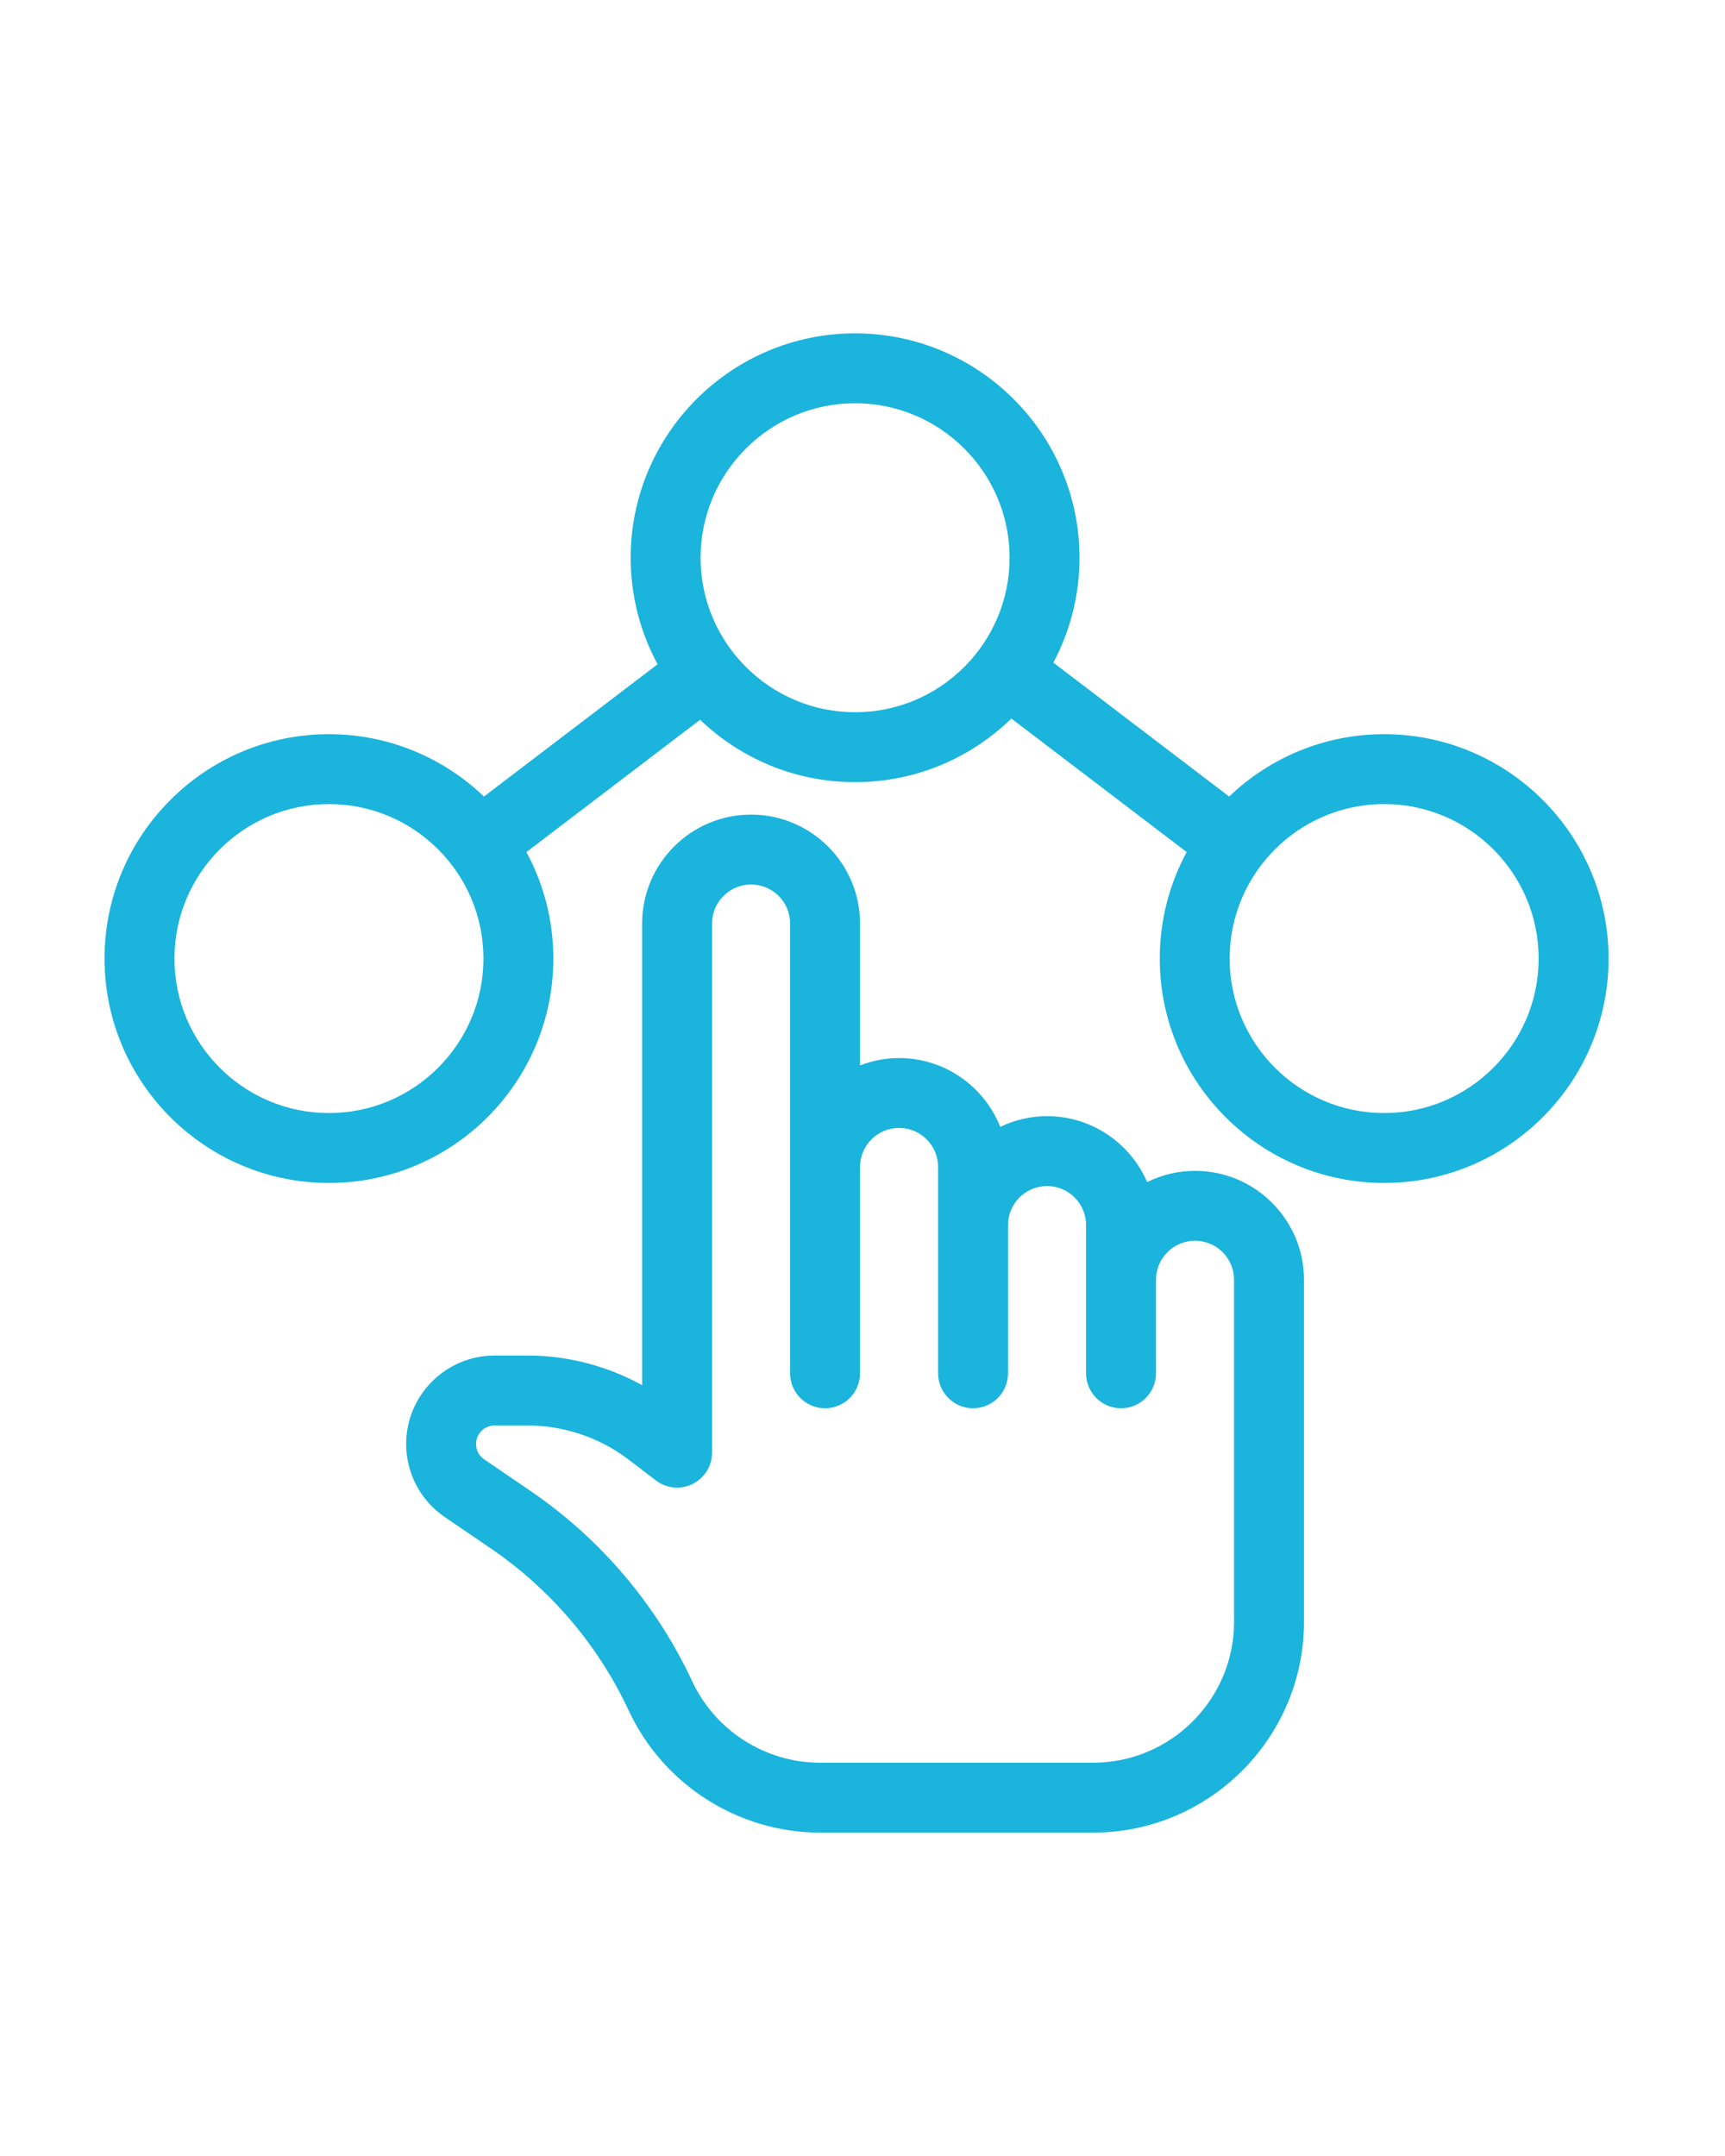
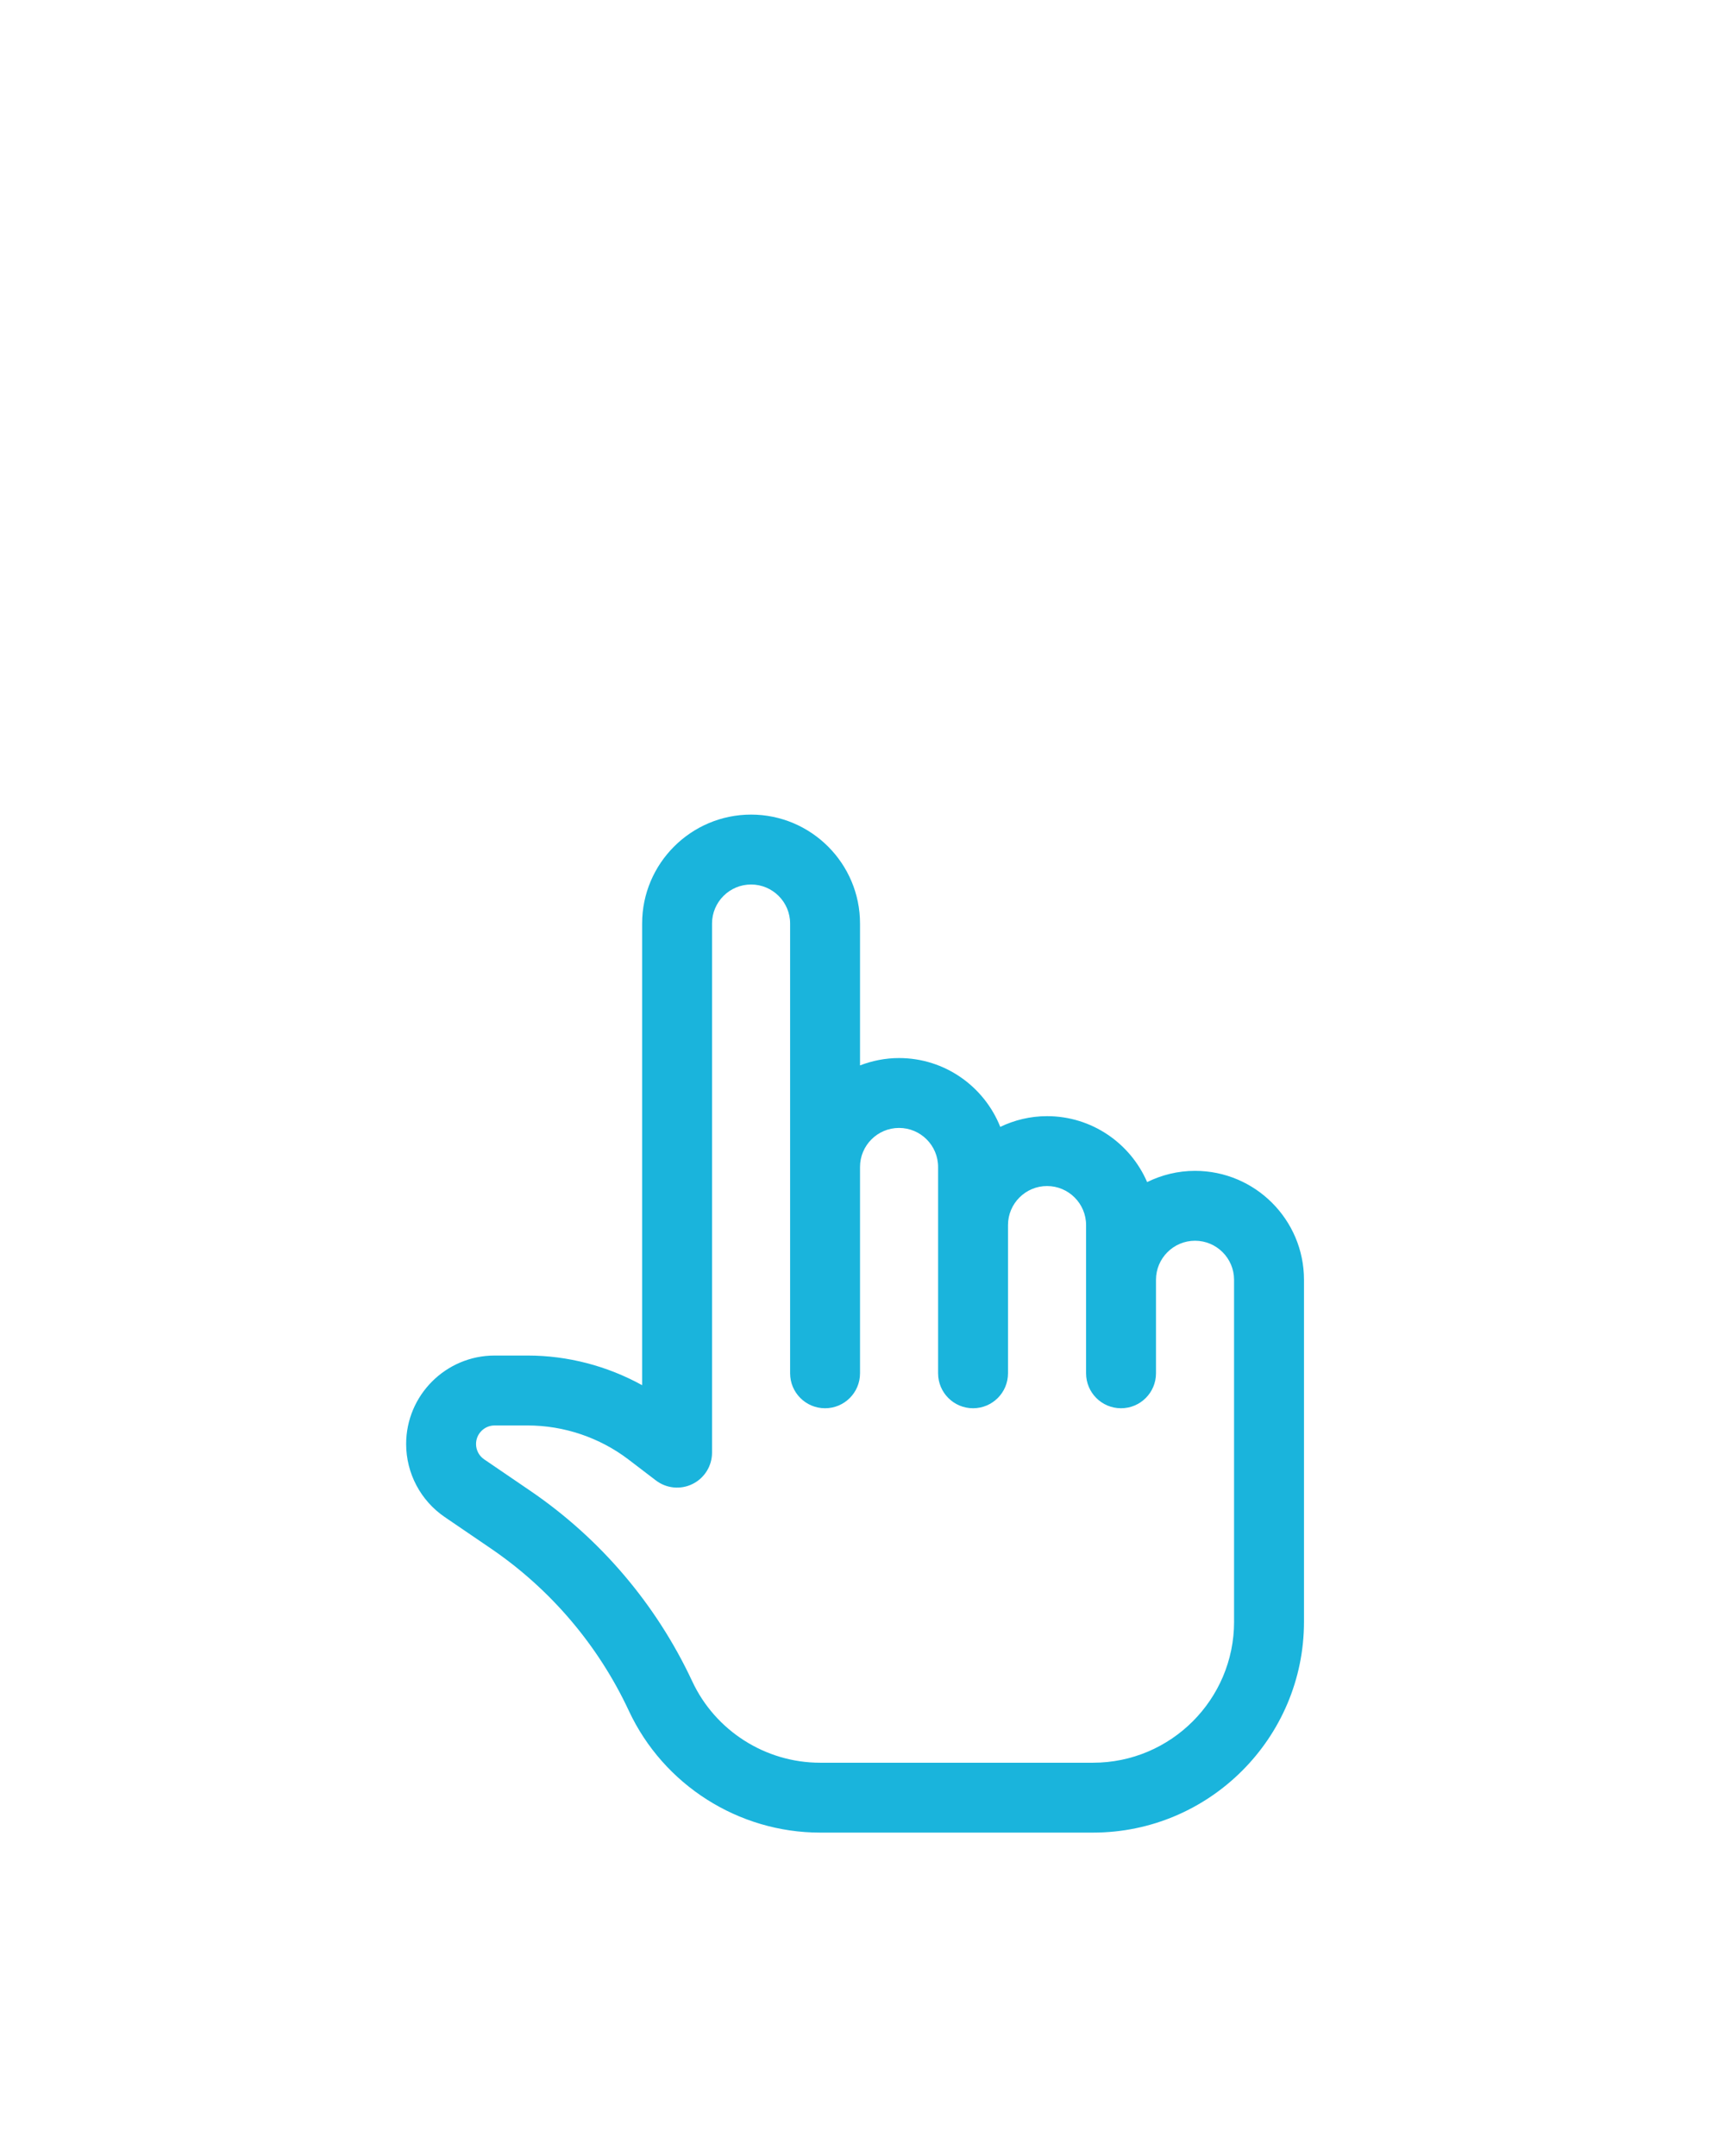
<svg xmlns="http://www.w3.org/2000/svg" width="80" height="100" viewBox="0 0 80 100" fill="none">
  <path d="M55.422 54.307C54.624 54.307 53.872 54.497 53.2 54.828C52.425 53.031 50.637 51.77 48.559 51.77C47.781 51.77 47.047 51.951 46.389 52.267C45.646 50.4 43.824 49.075 41.695 49.075C41.057 49.075 40.448 49.199 39.885 49.416V42.835C39.885 40.049 37.618 37.783 34.832 37.783C32.047 37.783 29.78 40.049 29.78 42.835V64.248C28.163 63.355 26.326 62.873 24.472 62.873H22.938C20.676 62.873 18.836 64.714 18.836 66.976C18.836 68.333 19.505 69.6 20.627 70.365L22.764 71.822C25.534 73.711 27.748 76.315 29.166 79.355C30.767 82.784 34.246 85 38.031 85H50.693C56.087 85 60.475 80.611 60.475 75.218V59.359C60.475 56.573 58.209 54.307 55.422 54.307ZM57.233 75.219C57.233 78.825 54.299 81.759 50.693 81.759H38.03C35.5 81.759 33.173 80.277 32.104 77.984C30.439 74.418 27.841 71.361 24.589 69.144L22.453 67.687C22.217 67.526 22.077 67.261 22.077 66.977C22.077 66.503 22.463 66.116 22.937 66.116H24.471C26.153 66.116 27.815 66.678 29.152 67.699L30.417 68.665C30.907 69.04 31.567 69.104 32.119 68.83C32.672 68.556 33.022 67.993 33.022 67.377V42.835C33.022 41.837 33.834 41.025 34.832 41.025C35.831 41.025 36.643 41.837 36.643 42.835V54.127V63.697C36.643 64.592 37.369 65.318 38.264 65.318C39.159 65.318 39.885 64.592 39.885 63.697V54.127C39.885 53.128 40.697 52.316 41.695 52.316C42.694 52.316 43.506 53.128 43.506 54.127V56.822V63.697C43.506 64.592 44.232 65.318 45.127 65.318C46.022 65.318 46.748 64.592 46.748 63.697V56.822C46.748 55.823 47.56 55.011 48.558 55.011C49.556 55.011 50.369 55.823 50.369 56.822V59.359V63.697C50.369 64.592 51.094 65.318 51.99 65.318C52.885 65.318 53.611 64.592 53.611 63.697V59.359C53.611 58.361 54.423 57.548 55.422 57.548C56.419 57.548 57.232 58.361 57.232 59.359V75.219H57.233Z" fill="#1AB4DC" />
-   <path d="M64.193 34.053C61.406 34.053 58.874 35.156 57.004 36.945L48.852 30.735C49.624 29.282 50.064 27.626 50.064 25.87C50.064 20.131 45.395 15.462 39.656 15.462C33.918 15.462 29.249 20.131 29.249 25.87C29.249 27.656 29.702 29.339 30.498 30.809L22.444 36.946C20.574 35.156 18.042 34.053 15.255 34.053C9.516 34.053 4.848 38.722 4.848 44.461C4.848 50.2 9.516 54.868 15.255 54.868C20.994 54.868 25.662 50.2 25.662 44.461C25.662 42.674 25.209 40.992 24.413 39.521L32.468 33.385C34.338 35.174 36.87 36.278 39.656 36.278C42.472 36.278 45.029 35.151 46.905 33.328L55.035 39.521C54.239 40.992 53.786 42.674 53.786 44.461C53.786 50.2 58.455 54.868 64.193 54.868C69.932 54.868 74.6 50.2 74.6 44.461C74.6 38.721 69.931 34.053 64.193 34.053ZM15.255 51.626C11.304 51.626 8.09 48.411 8.09 44.46C8.09 40.508 11.304 37.294 15.255 37.294C19.206 37.294 22.421 40.508 22.421 44.46C22.421 48.411 19.206 51.626 15.255 51.626ZM39.656 33.035C35.705 33.035 32.491 29.821 32.491 25.87C32.491 21.919 35.705 18.704 39.656 18.704C43.607 18.704 46.822 21.918 46.822 25.87C46.822 29.821 43.607 33.035 39.656 33.035ZM64.193 51.626C60.242 51.626 57.027 48.411 57.027 44.46C57.027 40.508 60.241 37.294 64.193 37.294C68.144 37.294 71.358 40.508 71.358 44.46C71.358 48.411 68.144 51.626 64.193 51.626Z" fill="#1AB4DC" />
</svg>